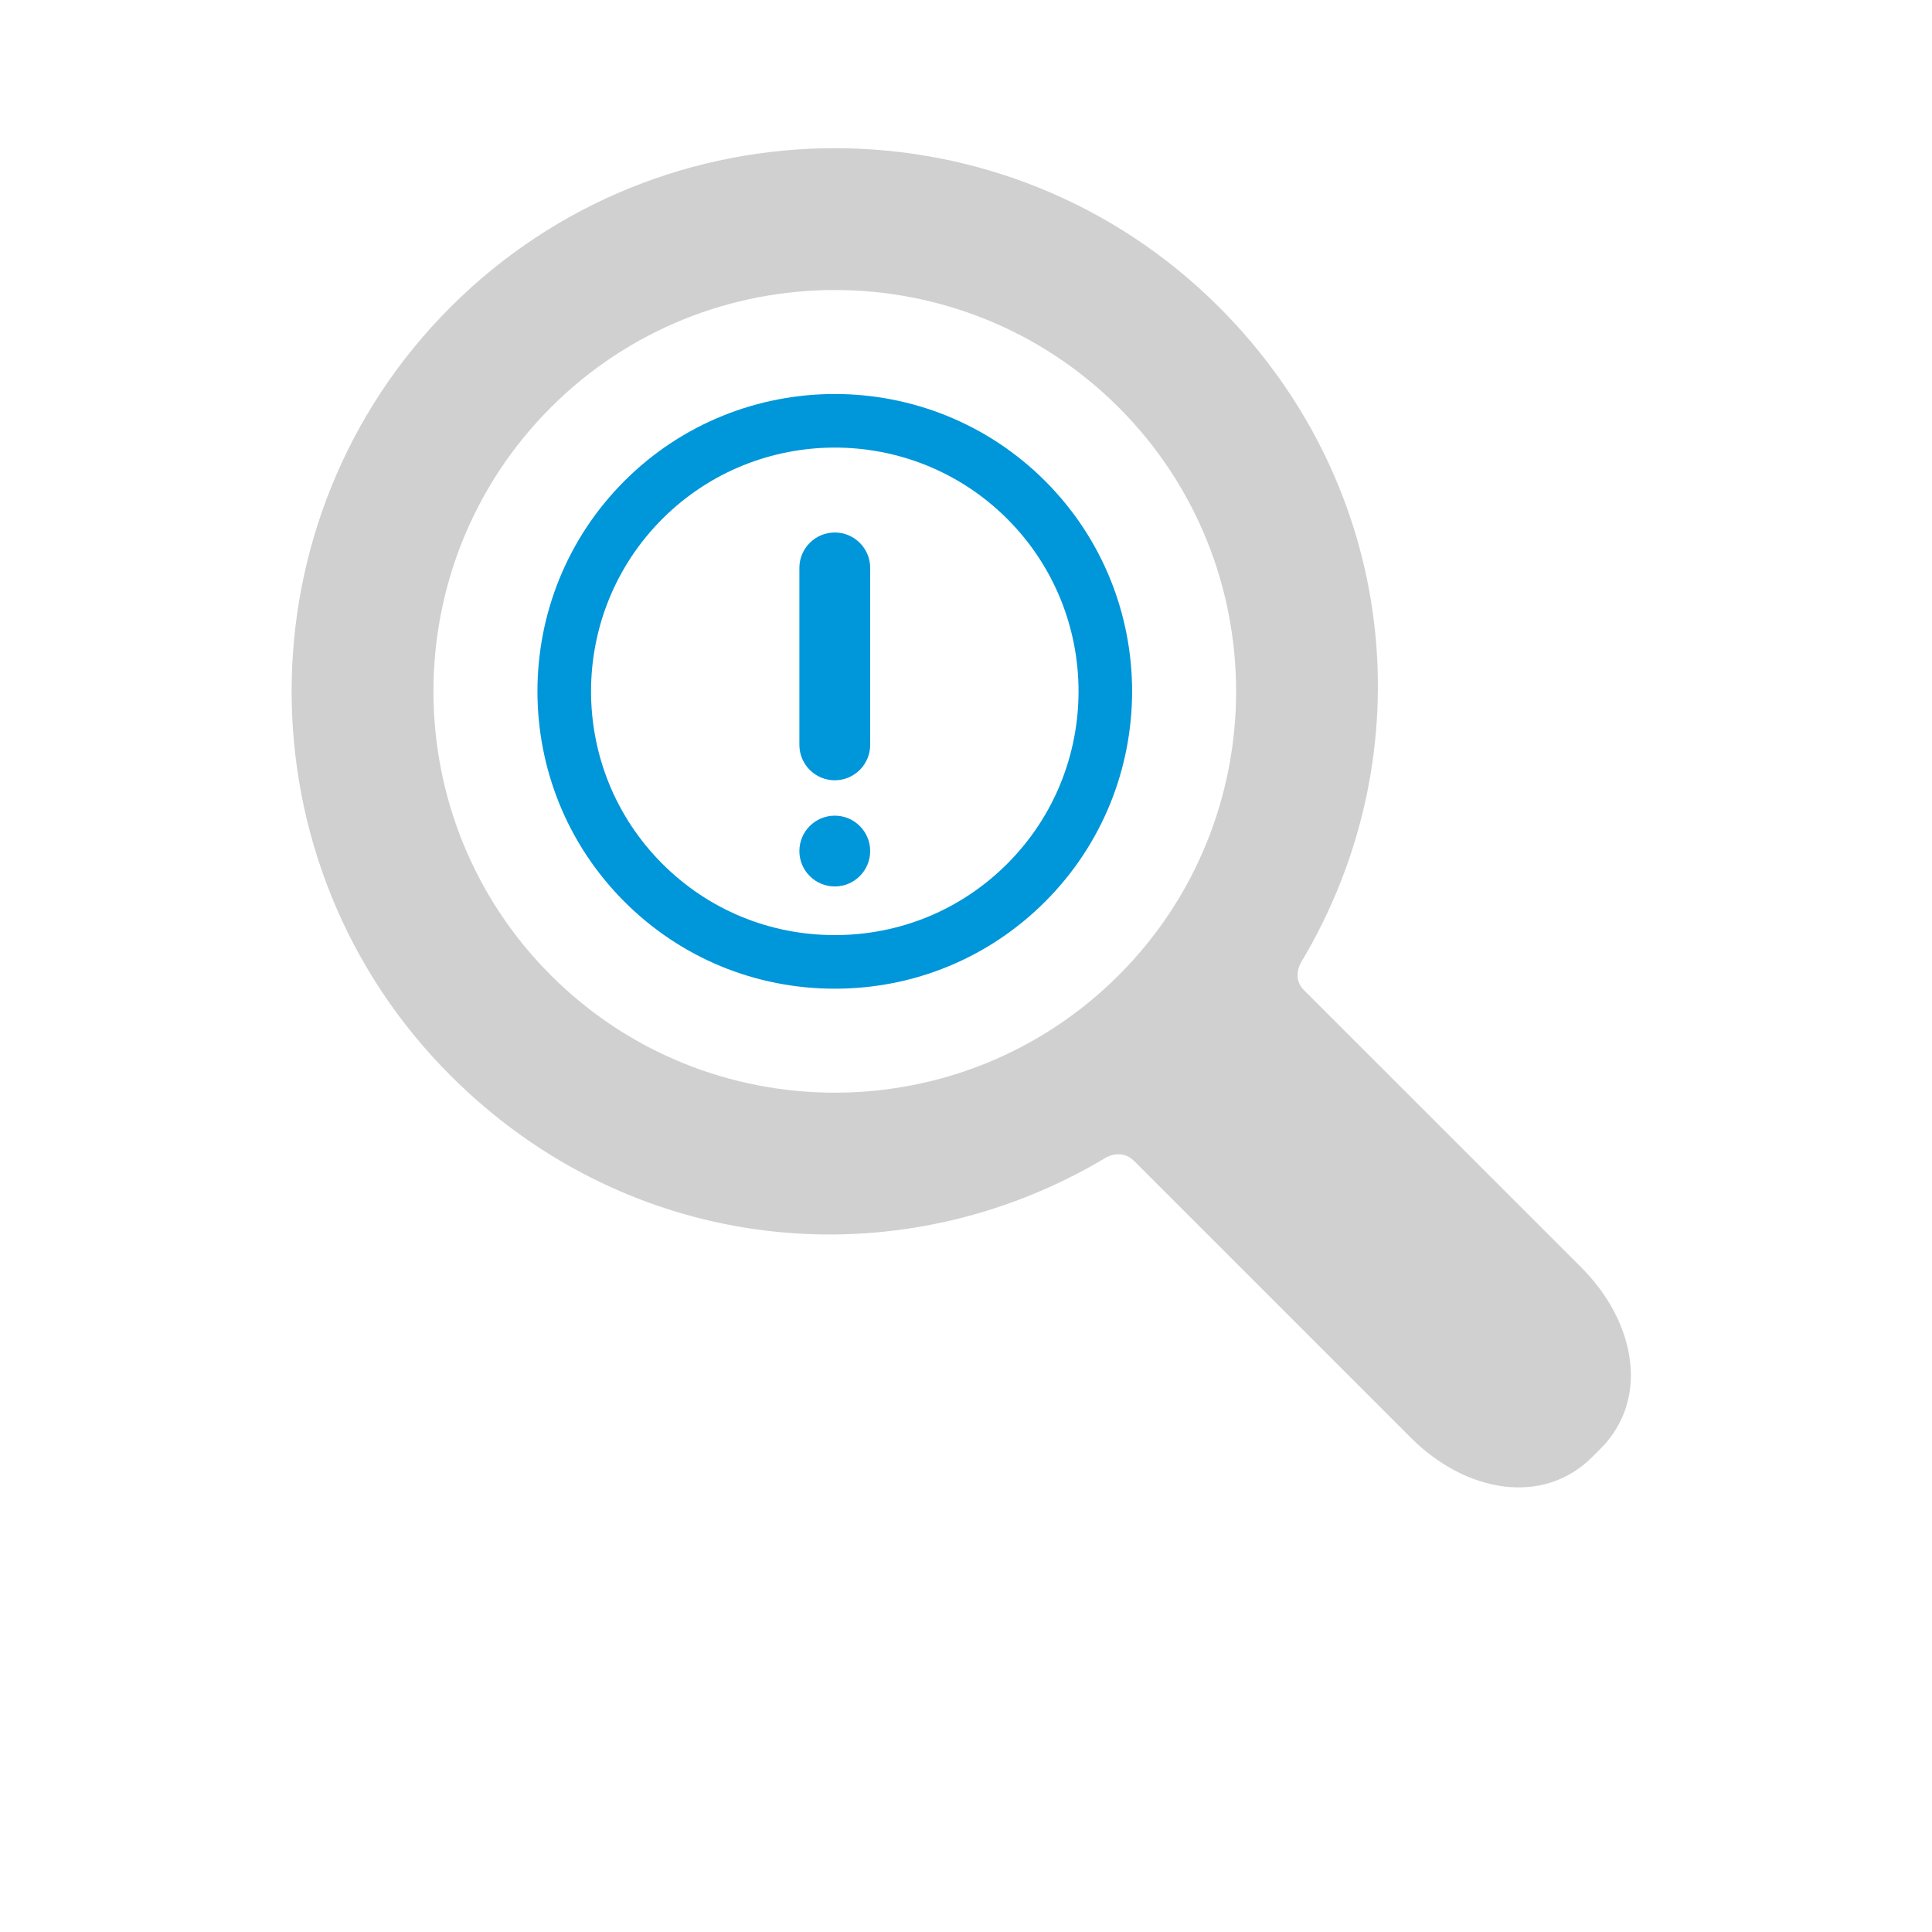
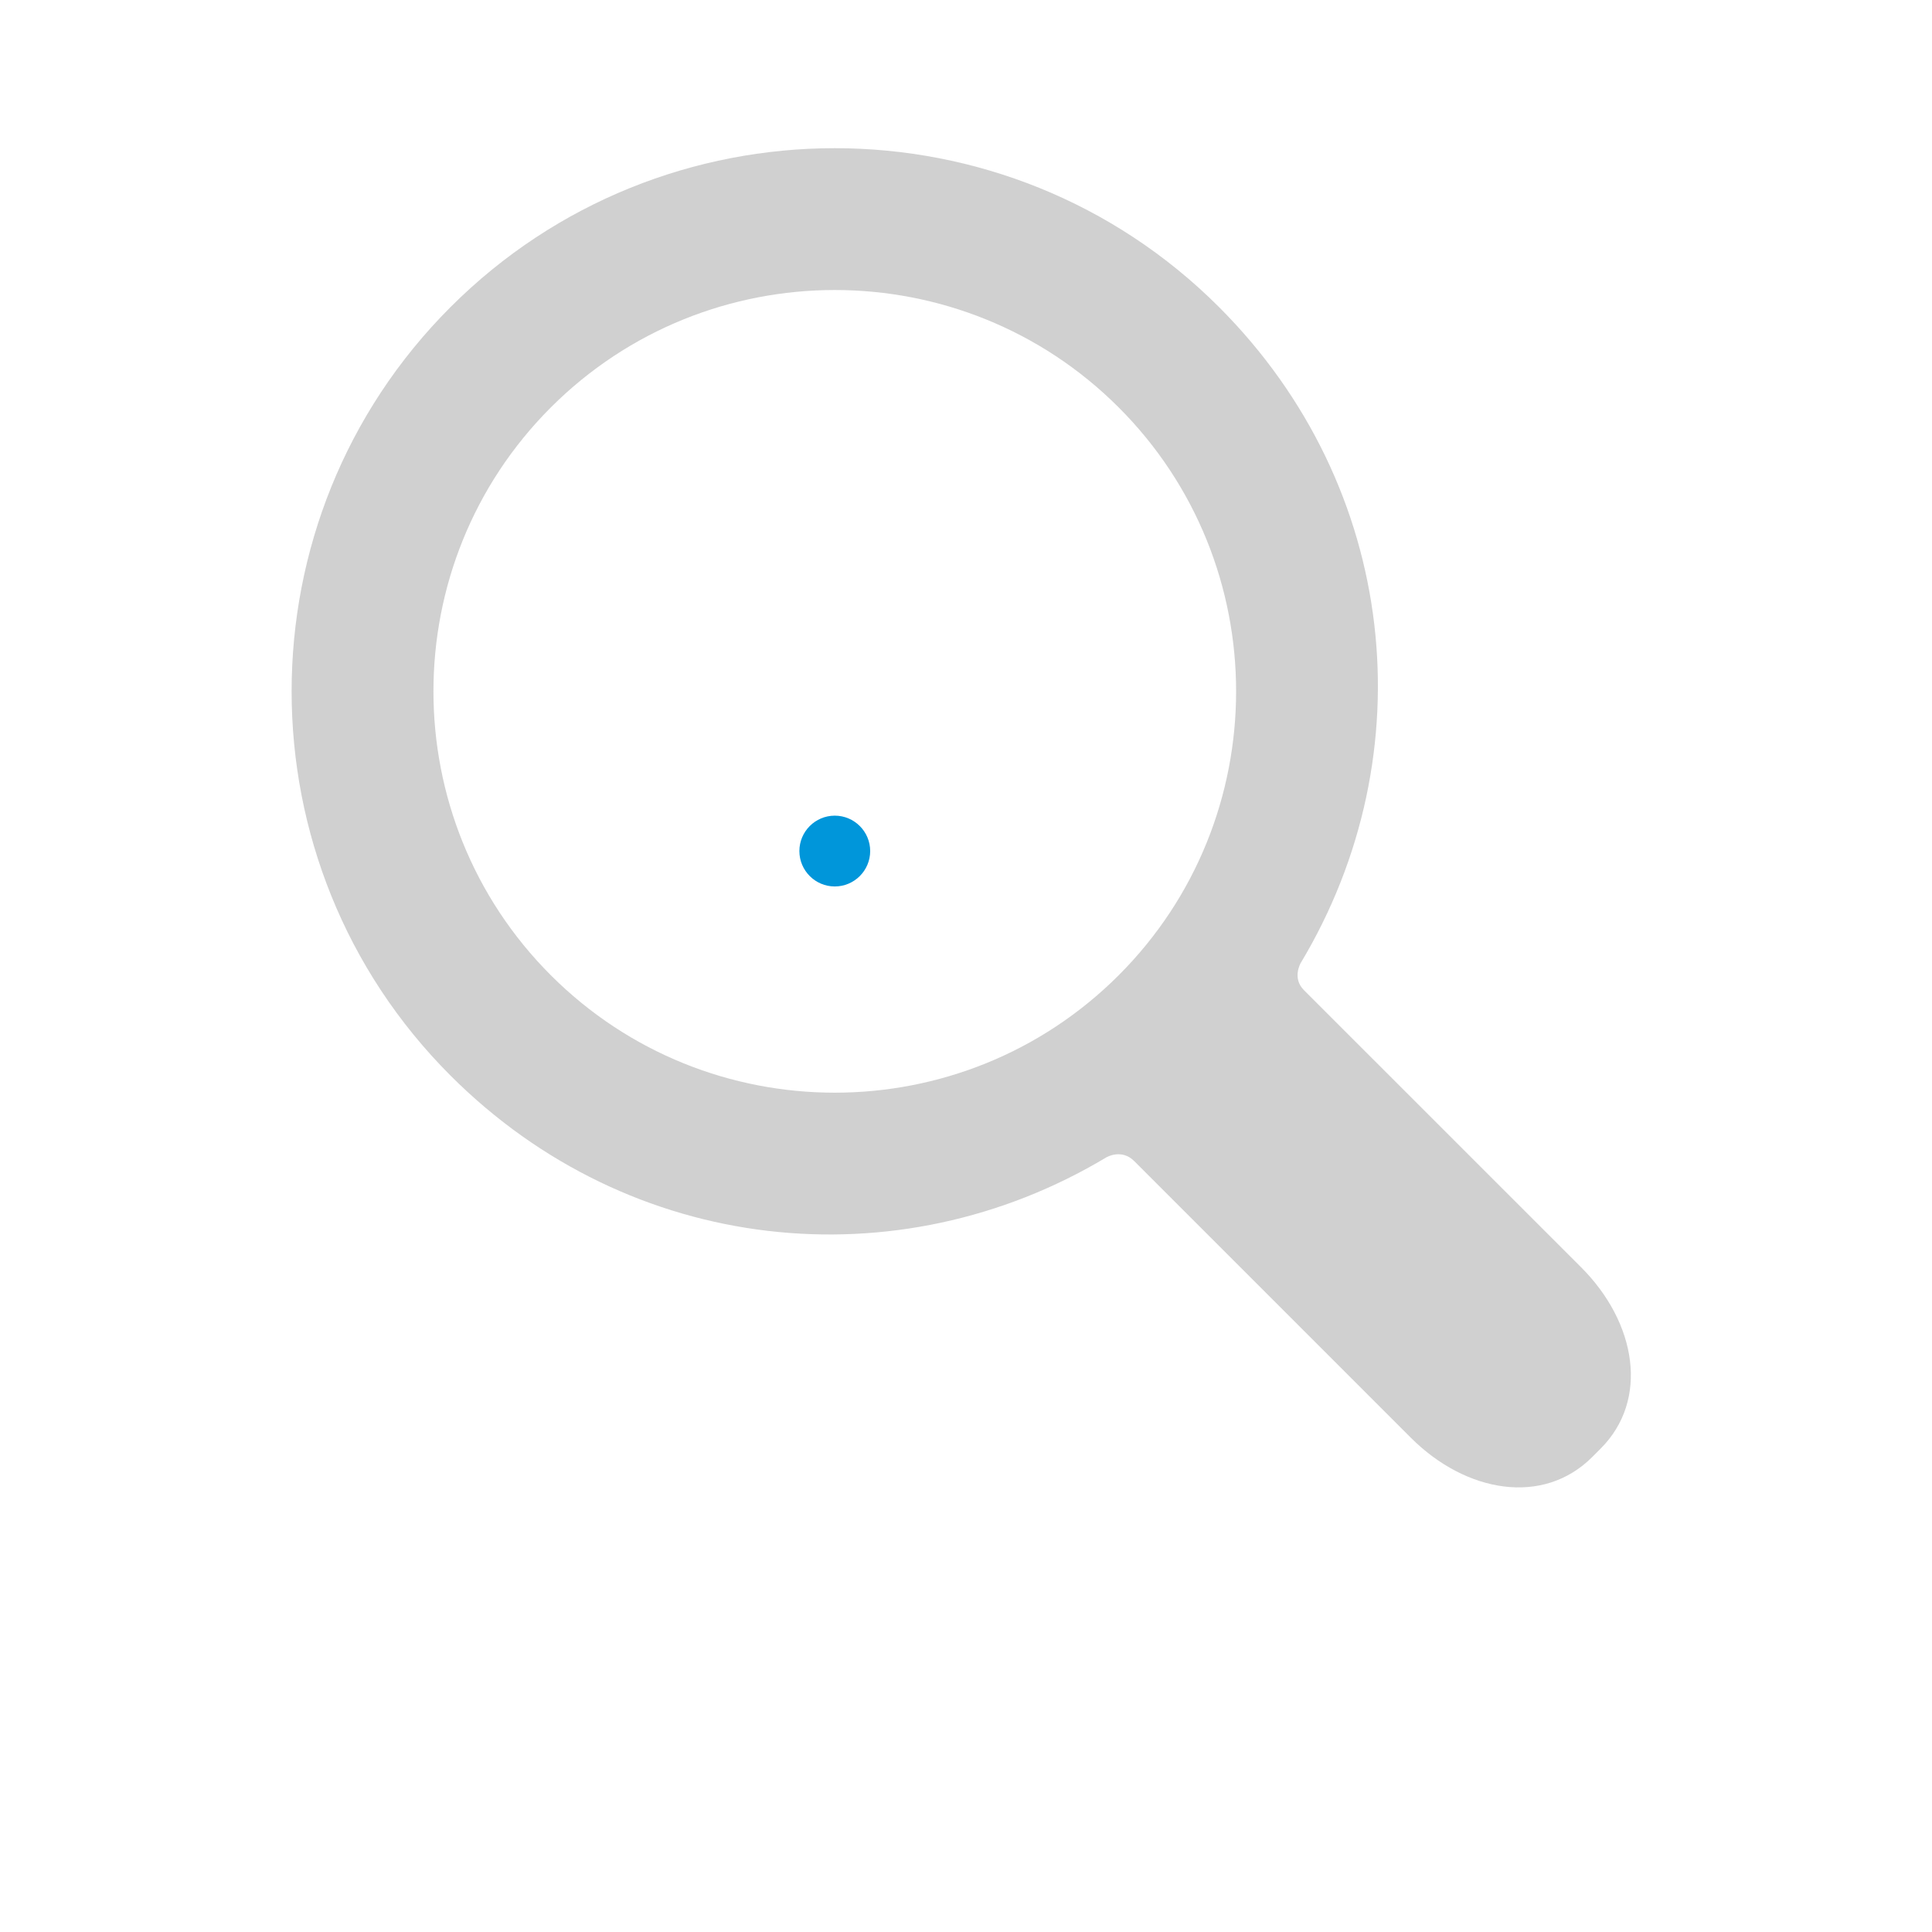
<svg xmlns="http://www.w3.org/2000/svg" version="1.1" id="Capa_1" x="0px" y="0px" viewBox="0 0 773.86 773.86" style="enable-background:new 0 0 773.86 773.86;" xml:space="preserve">
  <style type="text/css">
	.st0{fill:#0096DA;}
	.st1{fill:#00BDFF;}
	.st2{fill:#D0D0D0;}
	.st3{fill:none;stroke:#0096DA;stroke-width:25;stroke-miterlimit:10;}
	.st4{fill:#009FE3;}
</style>
  <g>
    <g>
      <path class="st2" d="M180.46,430.83c71.99,72,179.08,82.9,262.69,32.74c0,0,6.05-3.6,11.15,1.49l110.81,110.82    c22.11,22.1,53.01,27.36,72.62,7.76l3.38-3.38c19.6-19.6,14.34-50.51-7.76-72.62L522.29,396.6c-4.87-4.86-1.27-10.91-1.27-10.91    C571.18,302.08,560.27,195,488.28,123c-84.87-84.86-222.96-84.86-307.82,0C95.59,207.87,95.59,345.96,180.46,430.83L180.46,430.83    z M448.09,390.64c-62.71,62.71-164.74,62.71-227.45,0c-62.7-62.71-62.7-164.74,0-227.45c62.71-62.7,164.74-62.7,227.45,0    C510.8,225.9,510.8,327.93,448.09,390.64L448.09,390.64z M448.09,390.64" />
    </g>
  </g>
  <g>
    <path class="st0" d="M334.37,355.07c-7.82,0-14.18-6.36-14.18-14.18c0-7.82,6.36-14.18,14.18-14.18c7.82,0,14.18,6.36,14.18,14.18   C348.55,348.71,342.18,355.07,334.37,355.07z" />
-     <path class="st0" d="M348.55,298.36c0,7.82-6.36,14.18-14.18,14.18c-7.82,0-14.18-6.36-14.18-14.18v-70.89   c0-7.82,6.36-14.18,14.18-14.18c7.82,0,14.18,6.36,14.18,14.18V298.36z" />
  </g>
-   <path class="st0" d="M418.62,192.66c-46.46-46.45-122.05-46.45-168.51,0c-46.45,46.46-46.45,122.05,0,168.51  c22.47,22.47,52.4,34.85,84.25,34.85s61.78-12.38,84.25-34.85C465.08,314.71,465.08,239.12,418.62,192.66z M403.44,345.99  c-18.42,18.42-42.95,28.56-69.07,28.56c-26.12,0-50.66-10.14-69.07-28.56c-38.08-38.09-38.08-100.06,0-138.15  c19.05-19.04,44.06-28.56,69.08-28.56c25.01,0,50.03,9.52,69.07,28.56C441.53,245.93,441.53,307.9,403.44,345.99z" />
</svg>